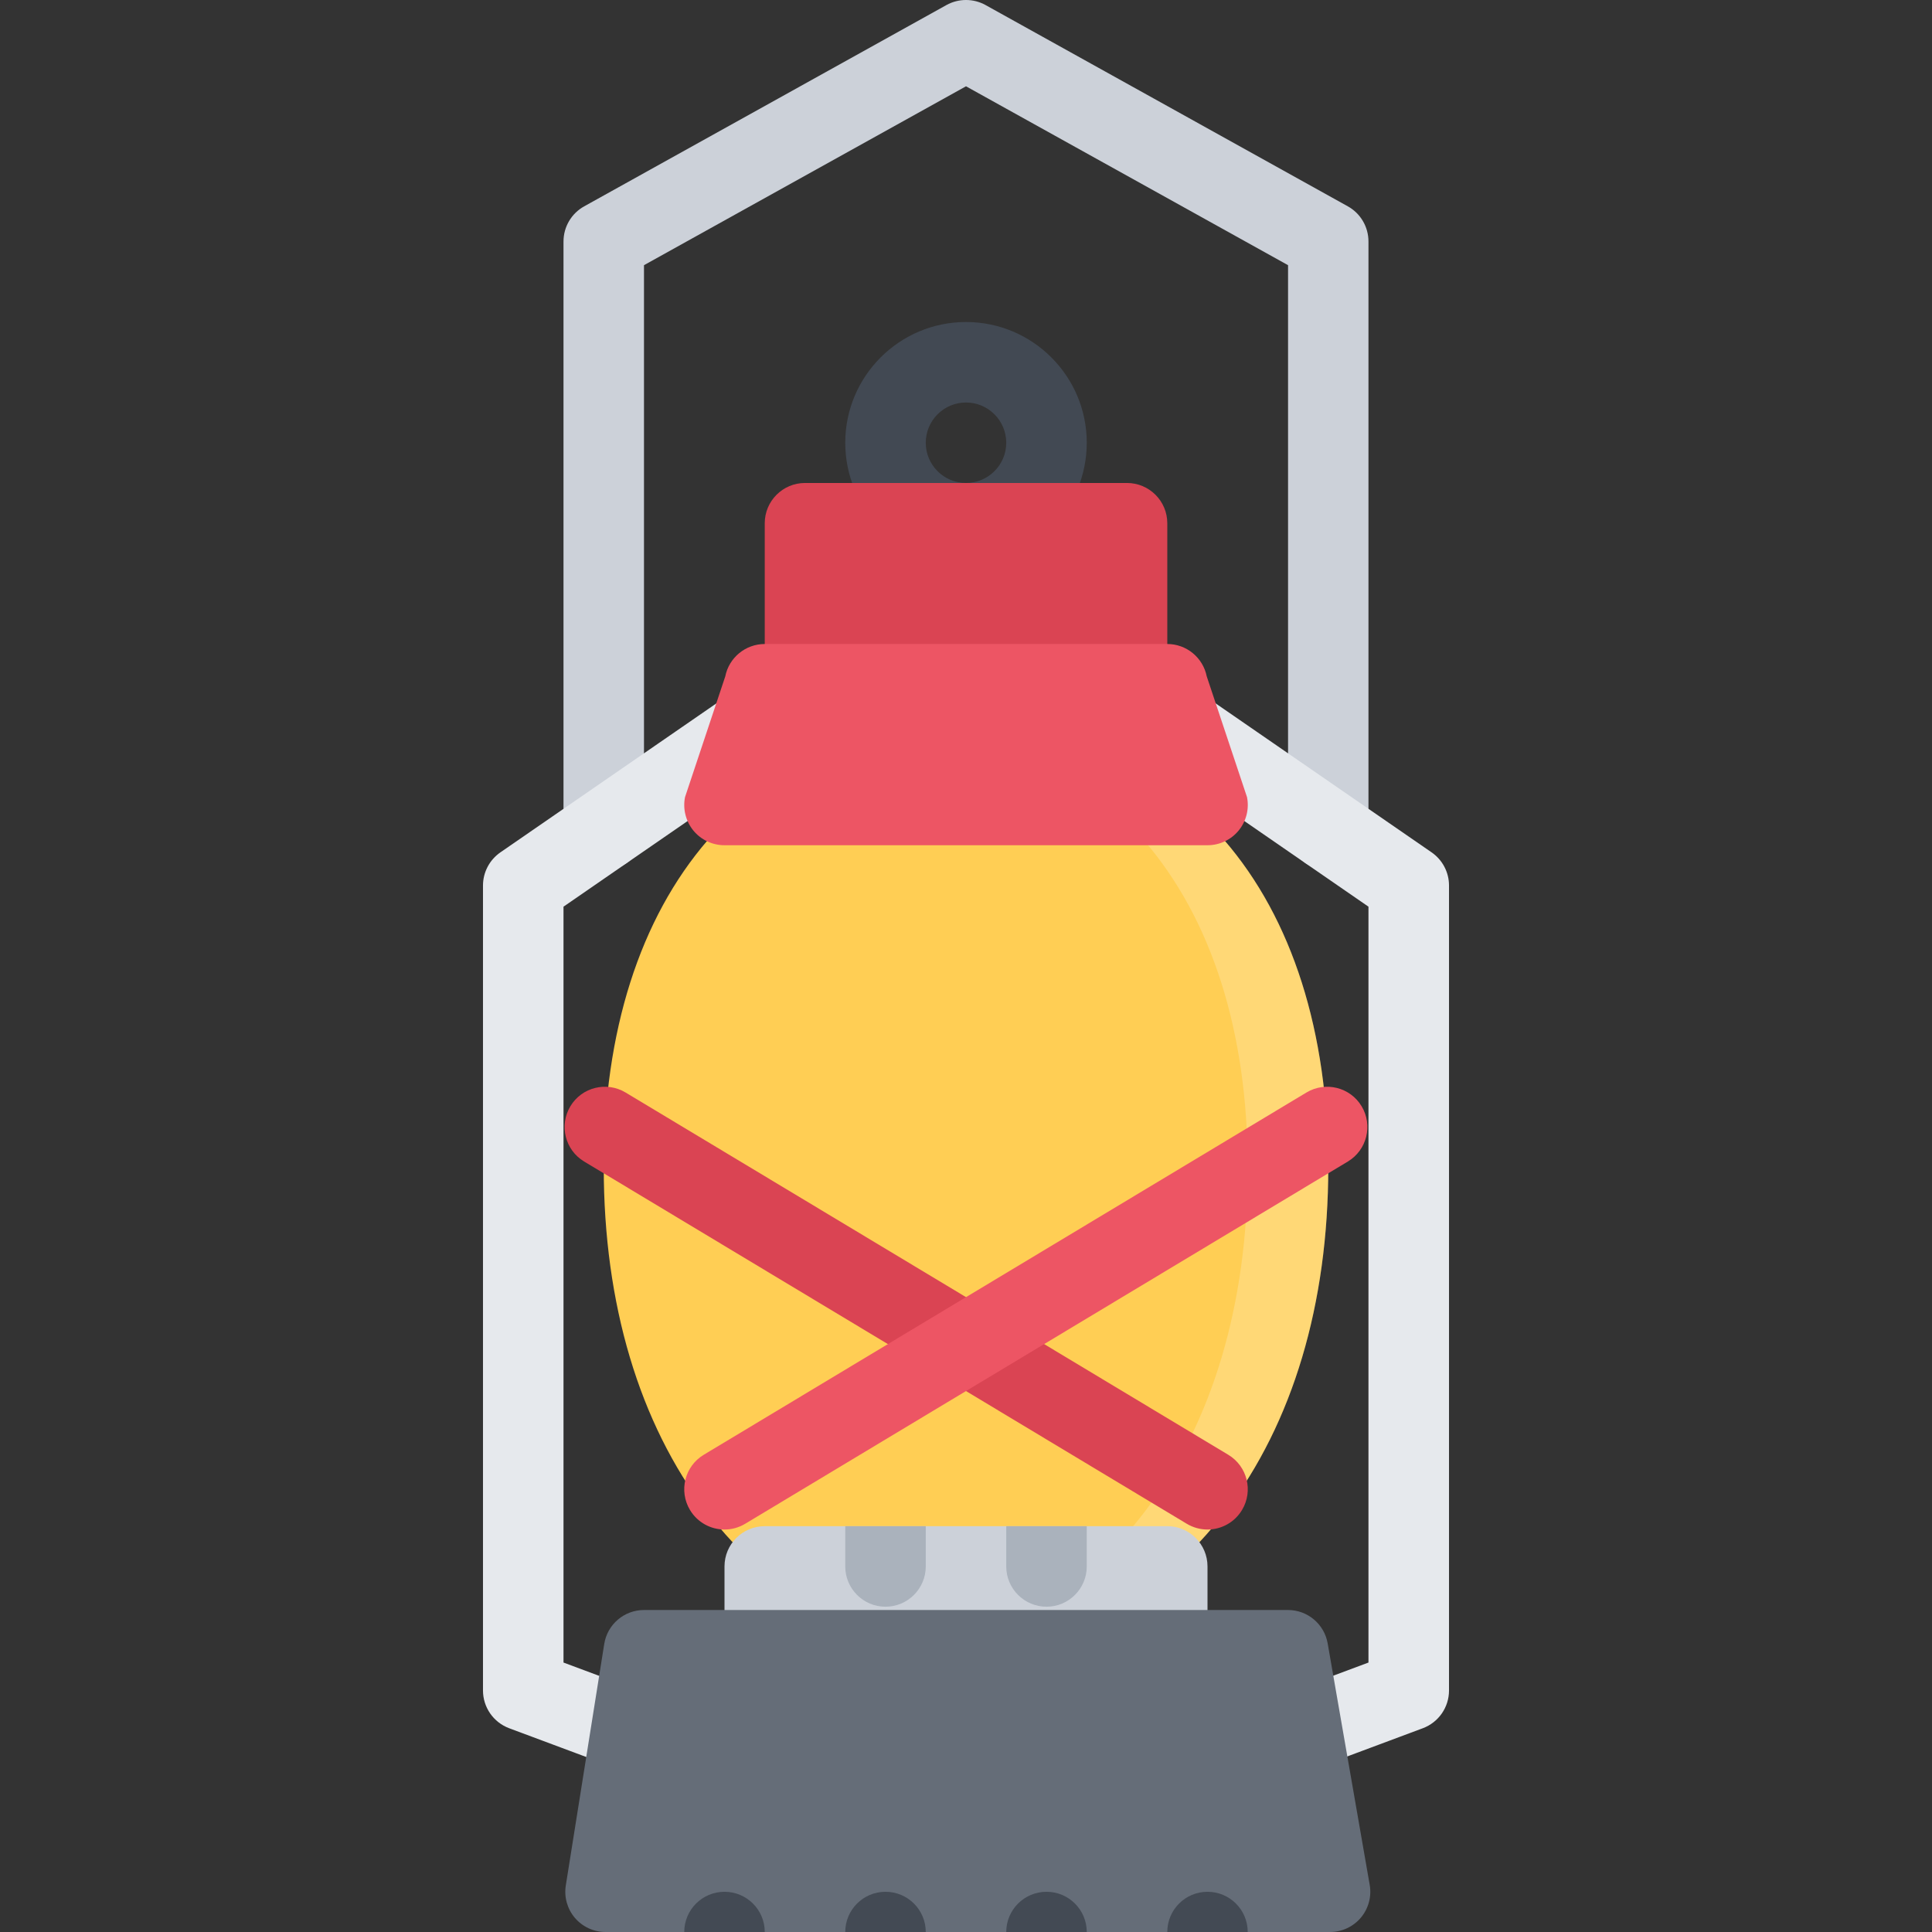
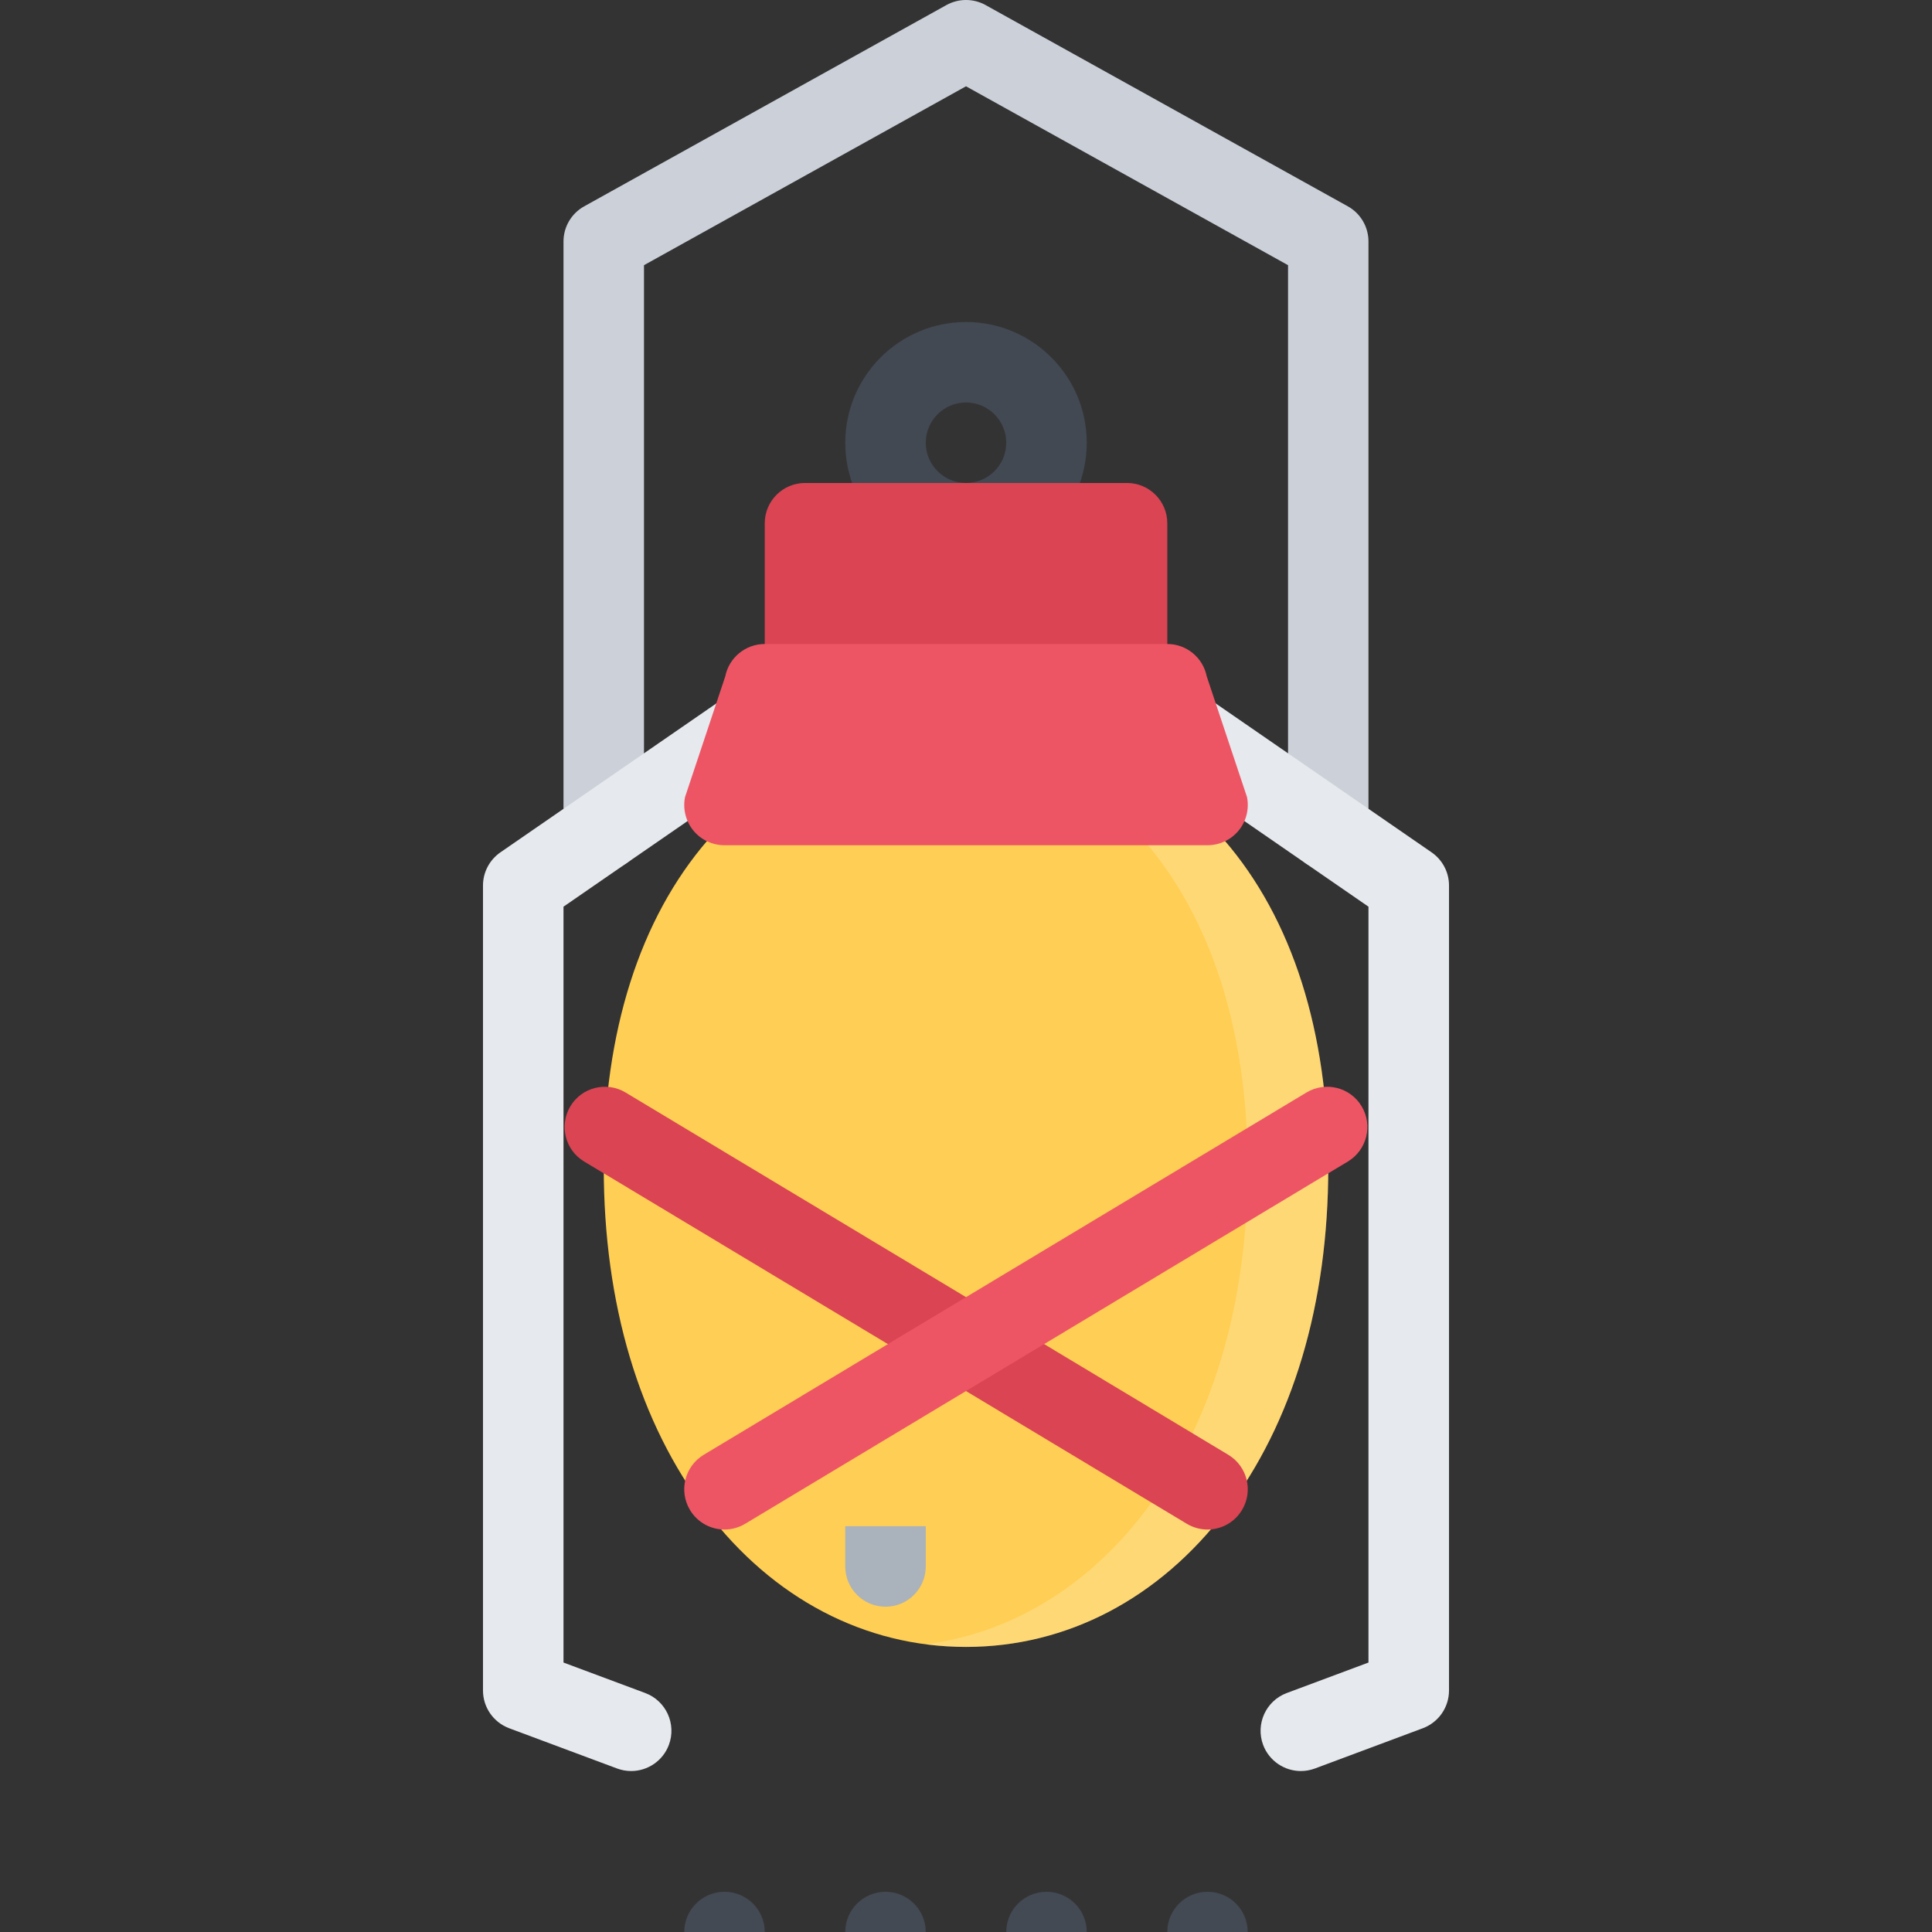
<svg xmlns="http://www.w3.org/2000/svg" height="800px" width="800px" version="1.1" id="Layer_1" viewBox="0 0 511.975 511.975" xml:space="preserve">
  <rect x="0" y="0" width="511.975" height="511.975" fill="#333333" stroke="none" />
  <path style="fill:#424953;" d="M255.988,149.331c-17.648,0-31.999-14.359-31.999-31.999c0-17.655,14.351-31.999,31.999-31.999  c17.64,0,32,14.343,32,31.999C287.988,134.972,273.629,149.331,255.988,149.331z M255.988,106.661  c-5.883,0-10.664,4.781-10.664,10.671c0,5.875,4.781,10.656,10.664,10.656c5.882,0,10.664-4.781,10.664-10.656  C266.652,111.442,261.871,106.661,255.988,106.661z" />
  <path style="fill:#FFCE54;" d="M324.392,222.594c-17.062-19.733-41.357-30.608-68.404-30.608s-51.342,10.875-68.404,30.608  c-18.054,20.875-27.593,50.873-27.593,86.731c0,36.218,9.398,67.716,27.171,91.09c17.656,23.233,42.1,36.015,68.826,36.015  c26.718,0,51.169-12.781,68.826-36.015c17.766-23.374,27.172-54.872,27.172-91.09C351.986,273.467,342.455,243.469,324.392,222.594z  " />
  <path style="opacity:0.2;fill:#FFFFFF;enable-background:new    ;" d="M324.392,222.594c-17.062-19.733-41.357-30.608-68.404-30.608  c-3.609,0-7.164,0.203-10.664,0.594c22.734,2.469,42.945,12.922,57.74,30.015c18.047,20.875,27.578,50.873,27.578,86.731  c0,36.218-9.375,67.716-27.156,91.09c-15.279,20.093-35.646,32.374-58.162,35.327c3.508,0.453,7.062,0.688,10.664,0.688  c26.718,0,51.169-12.781,68.826-36.015c17.766-23.374,27.172-54.872,27.172-91.09C351.986,273.467,342.455,243.469,324.392,222.594z  " />
  <g>
    <path style="fill:#DA4453;" d="M298.642,127.988h-85.317c-5.89,0-10.671,4.781-10.671,10.672v42.67   c0,5.891,4.781,10.656,10.671,10.656h85.317c5.906,0,10.688-4.765,10.688-10.656v-42.67   C309.33,132.769,304.549,127.988,298.642,127.988z" />
    <path style="fill:#DA4453;" d="M319.986,405.322c-1.875,0-3.781-0.5-5.5-1.531l-159.697-95.996   c-5.047-3.031-6.68-9.594-3.641-14.641c3.031-5.047,9.585-6.672,14.632-3.641l159.706,95.997c5.047,3.031,6.688,9.593,3.641,14.64   C327.127,403.478,323.595,405.322,319.986,405.322z" />
  </g>
  <path style="fill:#ED5564;" d="M191.998,405.322c-3.617,0-7.148-1.844-9.148-5.172c-3.039-5.047-1.406-11.608,3.648-14.64  l159.706-95.997c5.031-3.031,11.592-1.406,14.623,3.641s1.406,11.609-3.641,14.641l-159.705,95.996  C195.764,404.822,193.873,405.322,191.998,405.322z" />
  <path style="fill:#CCD1D9;" d="M351.986,230.61c-5.891,0-10.656-4.781-10.656-10.671V70.272l-85.342-47.405l-85.333,47.405v149.666  c0,5.89-4.773,10.671-10.664,10.671c-5.89,0-10.664-4.781-10.664-10.671V63.99c0-3.875,2.102-7.438,5.484-9.312l95.997-53.342  c3.219-1.781,7.14-1.781,10.359,0l96.004,53.342c3.375,1.875,5.469,5.437,5.469,9.312v155.948  C362.64,225.828,357.875,230.61,351.986,230.61z" />
  <g>
    <path style="fill:#E6E9ED;" d="M167.257,469.32c-1.234,0-2.492-0.219-3.727-0.672l-28.601-10.671   c-4.172-1.562-6.938-5.547-6.938-10V234.656c0-3.5,1.727-6.781,4.609-8.781l61.865-42.67c4.852-3.343,11.492-2.125,14.835,2.734   c3.344,4.843,2.125,11.484-2.726,14.828l-57.249,39.499v200.305l21.664,8.078c5.515,2.062,8.32,8.203,6.265,13.733   C175.655,466.664,171.585,469.32,167.257,469.32z" />
    <path style="fill:#E6E9ED;" d="M344.72,469.32c-4.328,0-8.391-2.656-10-6.938c-2.047-5.53,0.75-11.671,6.266-13.733l21.654-8.078   V240.266l-57.248-39.499c-4.844-3.344-6.062-9.984-2.719-14.828c3.344-4.859,9.984-6.078,14.844-2.734l61.857,42.67   c2.891,2,4.609,5.281,4.609,8.781v213.321c0,4.453-2.766,8.438-6.938,10l-28.592,10.671   C347.205,469.101,345.955,469.32,344.72,469.32z" />
  </g>
  <path style="fill:#ED5564;" d="M330.455,211.236l-10.672-31.999c-1-4.984-5.375-8.578-10.453-8.578H202.655  c-5.086,0-9.461,3.594-10.461,8.578l-10.664,31.999c-0.625,3.125,0.188,6.375,2.211,8.859c2.023,2.469,5.055,3.89,8.25,3.89h127.996  c3.188,0,6.219-1.421,8.25-3.89C330.267,217.61,331.08,214.361,330.455,211.236z" />
-   <path style="fill:#CCD1D9;" d="M309.33,404.431H202.655c-5.891,0-10.664,4.781-10.664,10.671v42.672  c0,5.89,4.773,10.655,10.664,10.655H309.33c5.875,0,10.656-4.766,10.656-10.655v-42.672  C319.986,409.213,315.205,404.431,309.33,404.431z" />
  <g>
-     <path style="fill:#AAB2BC;" d="M266.652,404.431v10.671c0,5.891,4.781,10.672,10.68,10.672c5.875,0,10.656-4.781,10.656-10.672   v-10.671H266.652z" />
    <path style="fill:#AAB2BC;" d="M223.989,404.431v10.671c0,5.891,4.773,10.672,10.664,10.672s10.671-4.781,10.671-10.672v-10.671   H223.989z" />
  </g>
-   <path style="fill:#656D78;" d="M362.968,499.491l-11.139-63.998c-0.891-5.109-5.328-8.844-10.5-8.844H170.655  c-5.242,0-9.711,3.812-10.531,8.984l-10.187,63.998c-0.492,3.094,0.391,6.234,2.414,8.609c2.031,2.375,4.992,3.734,8.117,3.734  h191.987c3.154,0,6.139-1.391,8.17-3.797C362.64,505.772,363.515,502.585,362.968,499.491z" />
  <g>
    <path style="fill:#434A54;" d="M319.986,501.319c-5.891,0-10.656,4.766-10.656,10.656h21.312   C330.642,506.085,325.877,501.319,319.986,501.319z" />
    <path style="fill:#434A54;" d="M277.332,501.319c-5.898,0-10.68,4.766-10.68,10.656h21.336   C287.988,506.085,283.207,501.319,277.332,501.319z" />
    <path style="fill:#434A54;" d="M234.653,501.319c-5.891,0-10.664,4.766-10.664,10.656h21.335   C245.324,506.085,240.544,501.319,234.653,501.319z" />
    <path style="fill:#434A54;" d="M191.99,501.319c-5.89,0-10.664,4.766-10.664,10.656h21.335   C202.662,506.085,197.881,501.319,191.99,501.319z" />
  </g>
</svg>